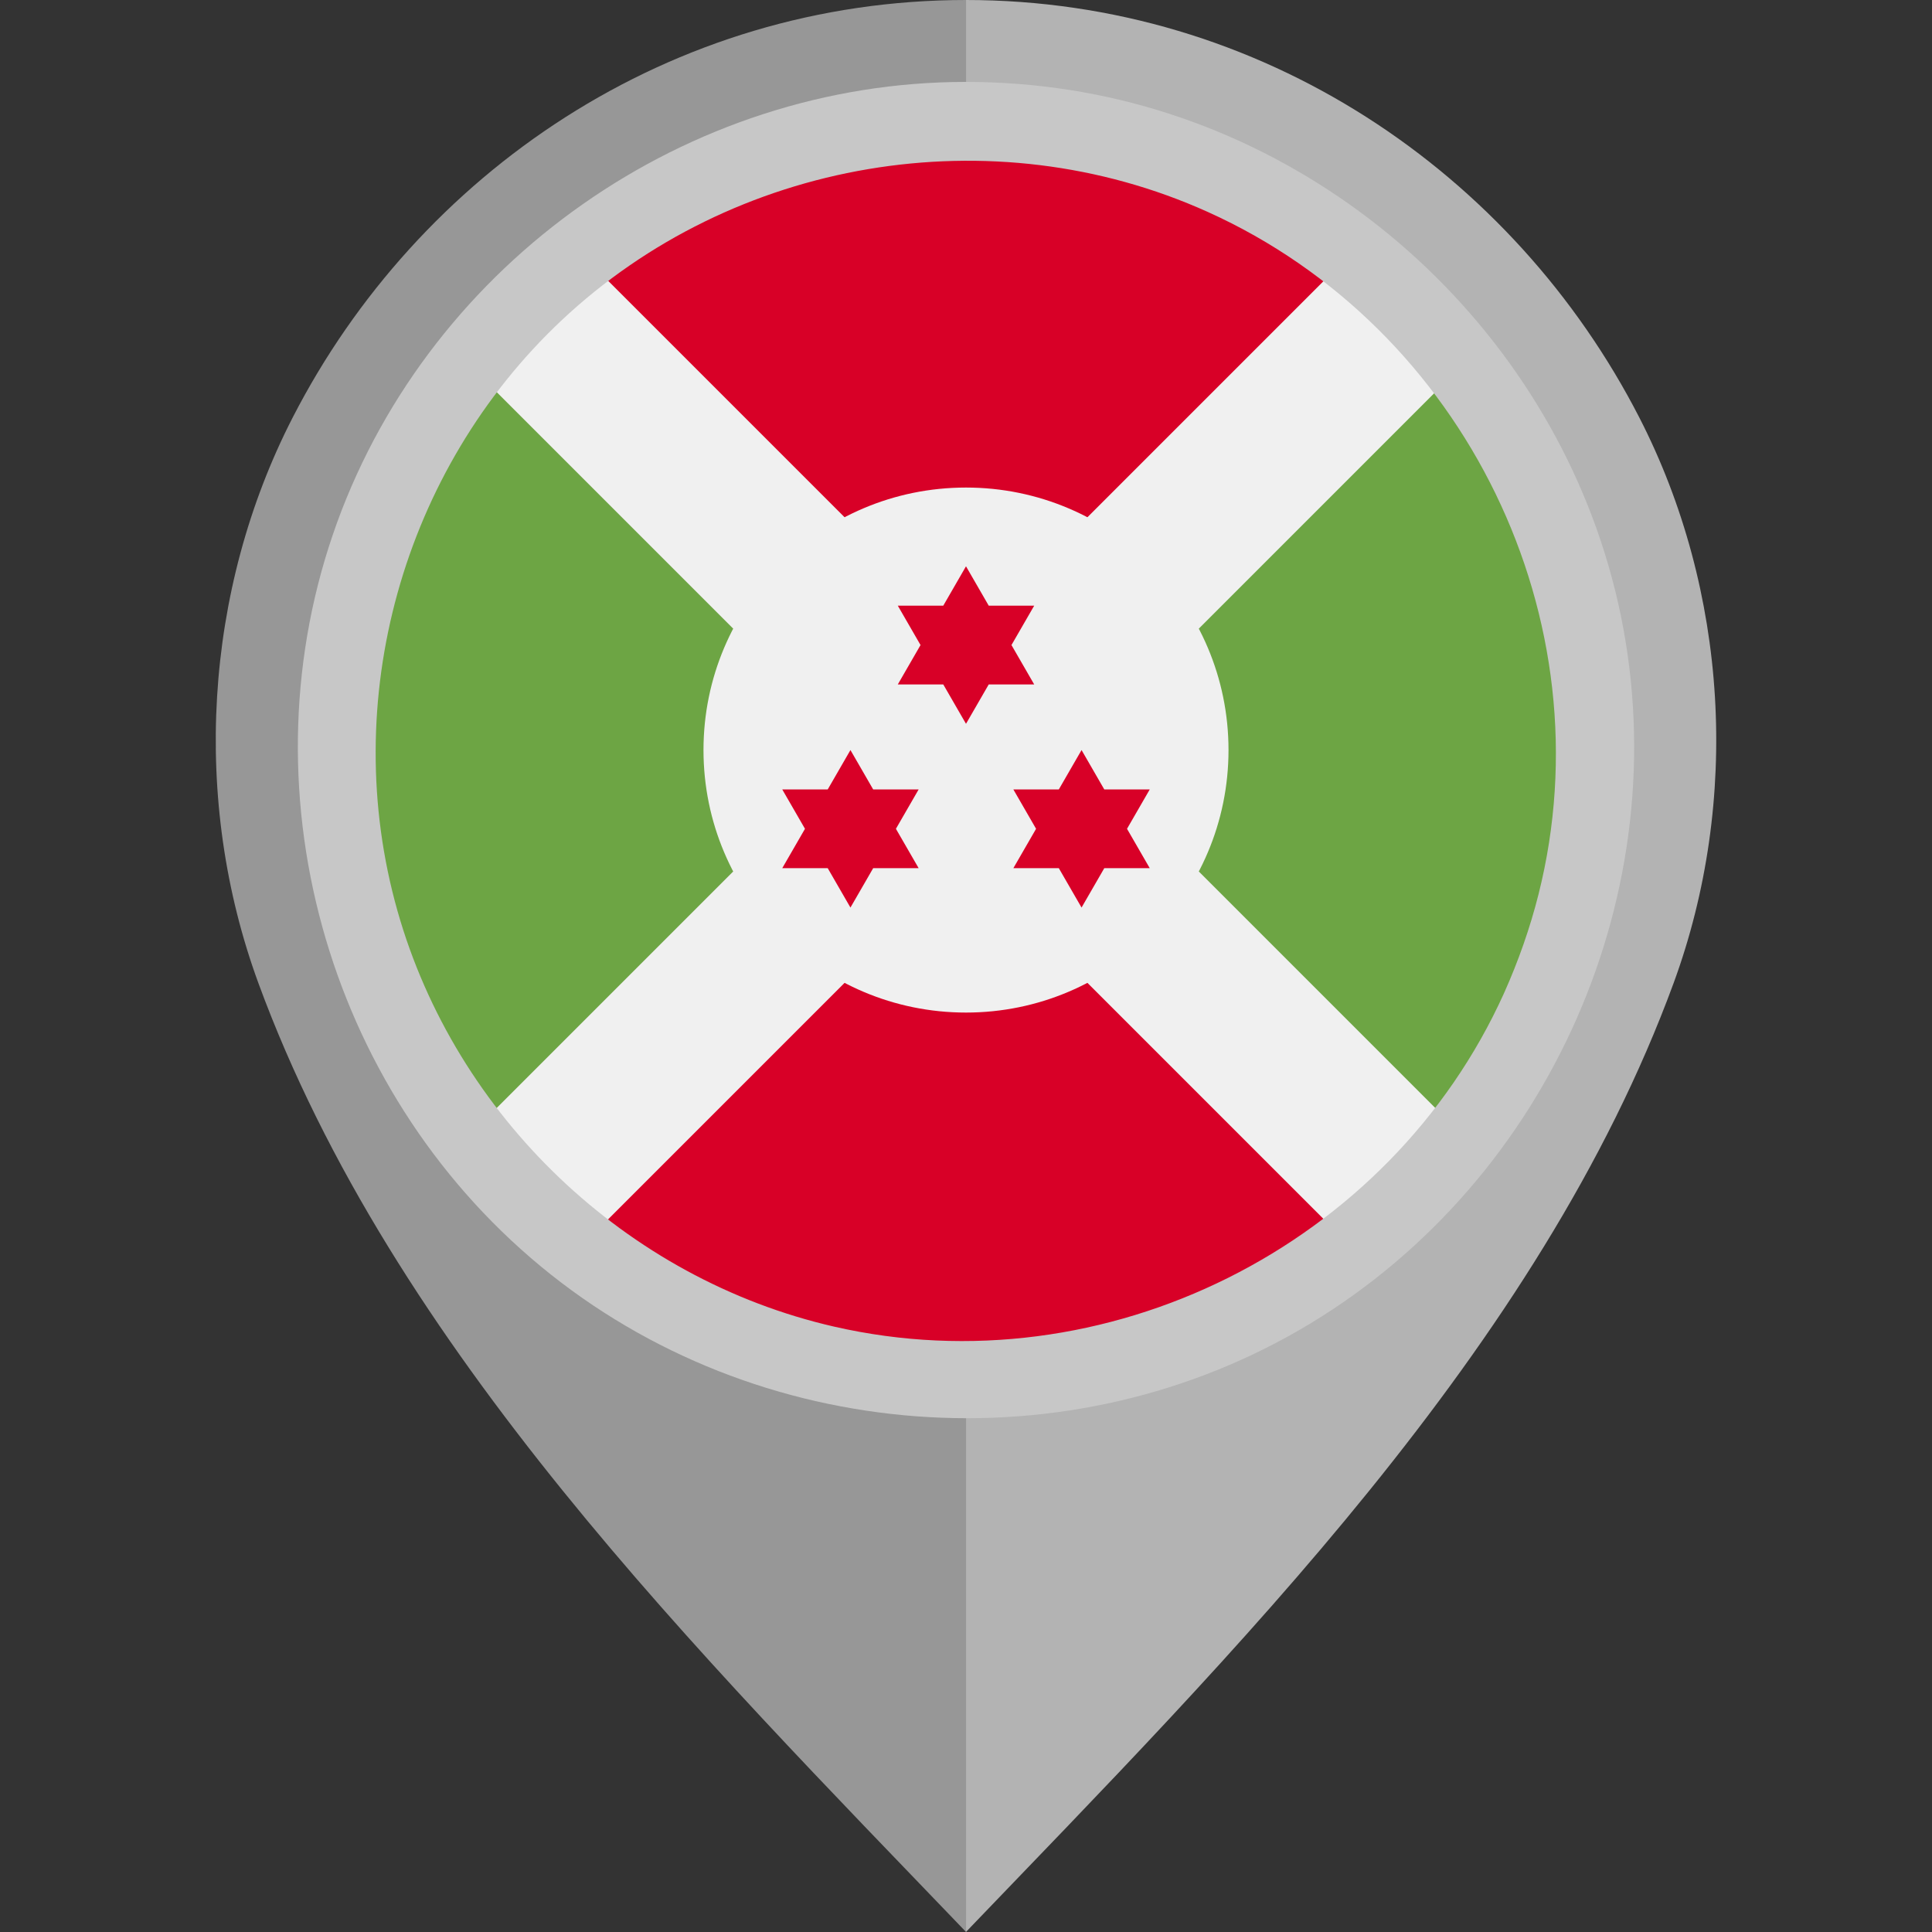
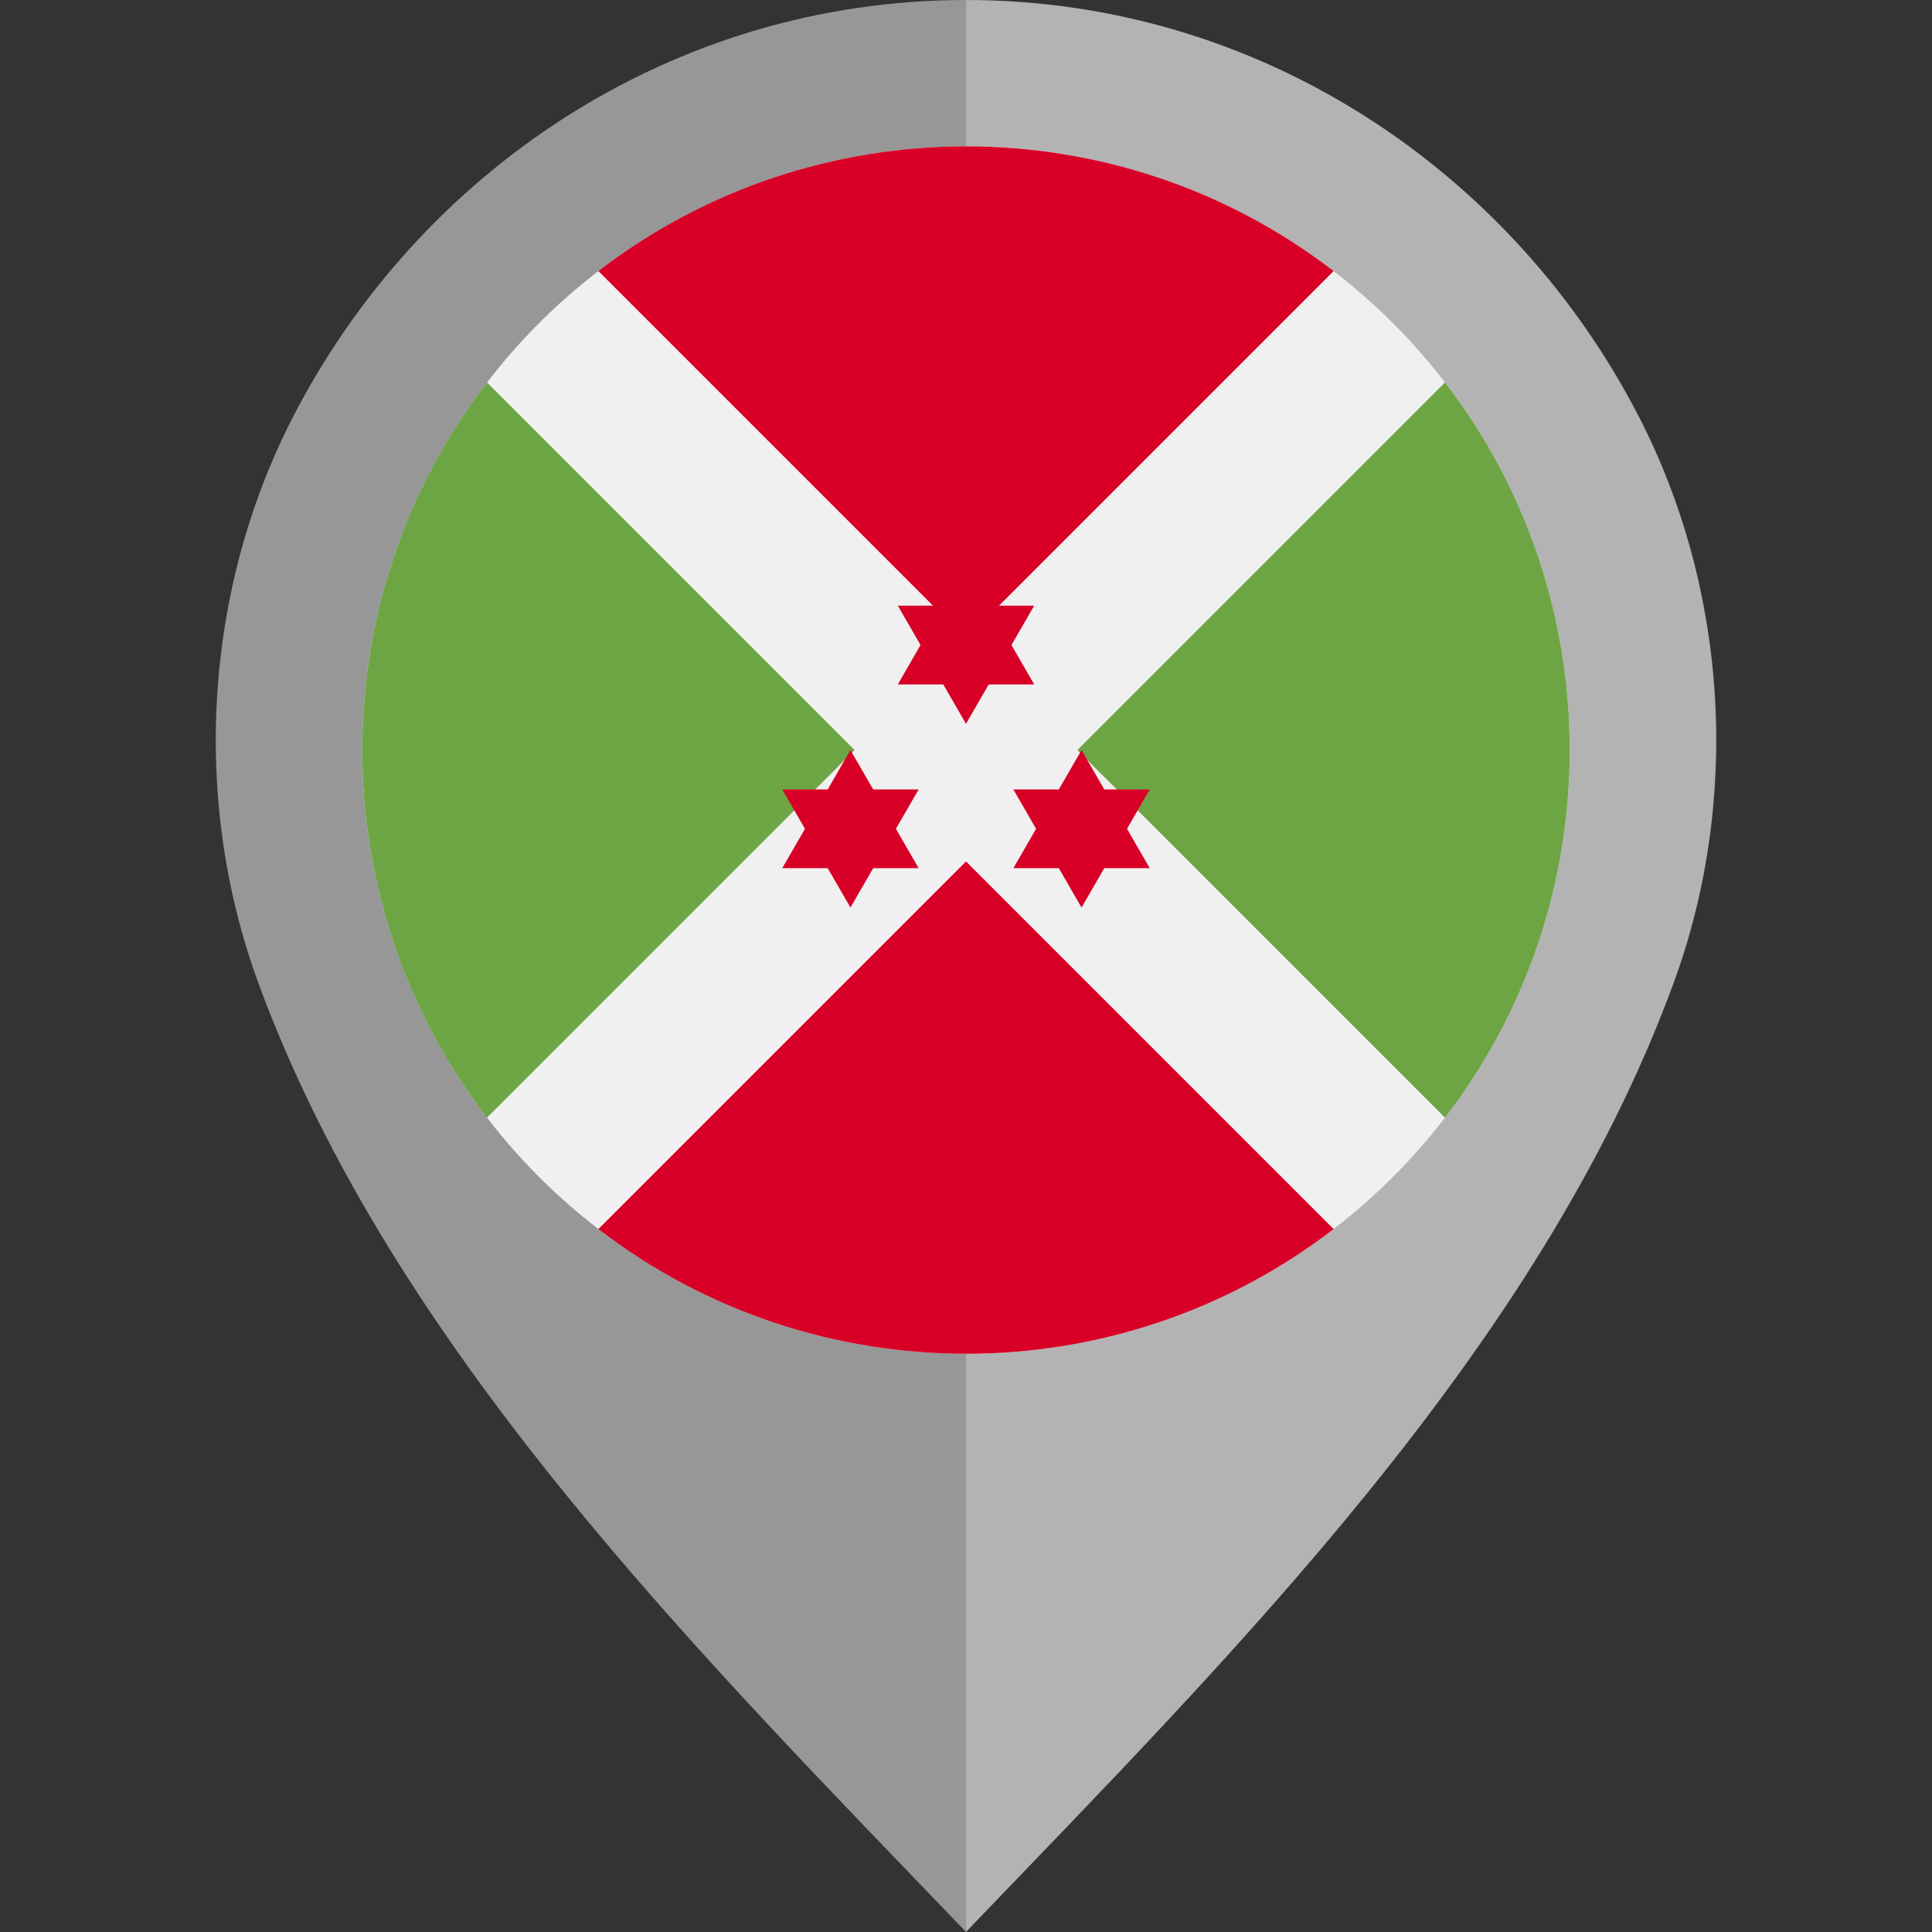
<svg xmlns="http://www.w3.org/2000/svg" height="800px" width="800px" version="1.1" id="Layer_1" viewBox="0 0 512 512" xml:space="preserve">
  <rect x="0" y="0" width="512" height="512" fill="#333333" stroke="none" />
  <path style="fill:#B3B3B3;" d="M434.439,110.654C401.179,45.876,334.359,0.003,255.98,0v101.329  c55.478,0.004,100.593,43.67,100.595,99.15c0,54.805-45.491,102.048-100.595,102.052V512  c70.646-73.617,151.953-154.542,187.529-251.428C461.298,212.121,457.979,156.5,434.439,110.654z" />
  <path style="fill:#979797;" d="M68.492,260.572C104.067,357.458,185.374,438.383,256.02,512V302.531  c-55.103-0.004-100.595-47.247-100.595-102.052c0.002-55.479,45.117-99.146,100.595-99.15V0  c-78.379,0.003-145.199,45.876-178.46,110.654C54.021,156.5,50.702,212.121,68.492,260.572z" />
  <circle style="fill:#F0F0F0;" cx="256" cy="198.773" r="160" />
  <g>
-     <path style="fill:#D80027;" d="M353.423,71.836c-57.283-44.077-137.563-44.077-194.846,0L256,169.259L353.423,71.836z" />
+     <path style="fill:#D80027;" d="M353.423,71.836c-57.283-44.077-137.563-44.077-194.846,0L256,169.259L353.423,71.836" />
    <path style="fill:#D80027;" d="M255.999,228.288l-97.422,97.421c57.283,44.079,137.563,44.079,194.846,0L256,228.286   L255.999,228.288z" />
  </g>
  <g>
    <path style="fill:#6DA544;" d="M226.485,198.773l-97.422-97.423c-44.078,57.283-44.078,137.563,0,194.846l97.423-97.423   L226.485,198.773L226.485,198.773z" />
    <path style="fill:#6DA544;" d="M285.515,198.773l97.421,97.423c44.079-57.283,44.079-137.563,0-194.846L285.515,198.773   L285.515,198.773z" />
  </g>
-   <circle style="fill:#F0F0F0;" cx="256" cy="198.773" r="69.568" />
  <g>
    <polygon style="fill:#D80027;" points="256,150.077 262.025,160.512 274.073,160.512 268.049,170.946 274.073,181.381    262.025,181.381 256,191.817 249.975,181.381 237.927,181.381 243.951,170.946 237.927,160.512 249.975,160.512  " />
    <polygon style="fill:#D80027;" points="225.378,198.773 231.402,209.209 243.451,209.209 237.427,219.642 243.451,230.077    231.402,230.077 225.378,240.512 219.354,230.077 207.305,230.077 213.329,219.642 207.305,209.209 219.354,209.209  " />
    <polygon style="fill:#D80027;" points="286.622,198.773 292.646,209.209 304.695,209.209 298.671,219.642 304.695,230.077    292.646,230.077 286.622,240.512 280.597,230.077 268.549,230.077 274.573,219.642 268.549,209.209 280.597,209.209  " />
  </g>
-   <path style="fill:#C7C7C7;" d="M255.929,21.707c-73.745,0-141.451,47.552-166.61,116.806  c-25.343,69.773-3.142,149.836,53.974,197.071c57.236,47.338,140.369,53.625,203.978,15.148  c63.626-38.49,97.228-114.681,82.271-187.573C414.889,91.771,355.517,35.121,283.472,23.843  C274.361,22.416,265.141,21.707,255.929,21.707 M398.59,263.184c-30.241,67.009-105.732,104.802-177.479,88.399  c-55.215-12.621-100.384-55.764-115.778-110.195c-15.749-55.658,1.328-116.804,43.417-156.425  c45.534-42.867,114.172-54.571,171.321-28.799c68.228,30.767,105.971,108.144,87.651,180.844  C405.459,245.986,402.37,254.739,398.59,263.184C396.502,267.81,400.132,259.739,398.59,263.184" />
</svg>